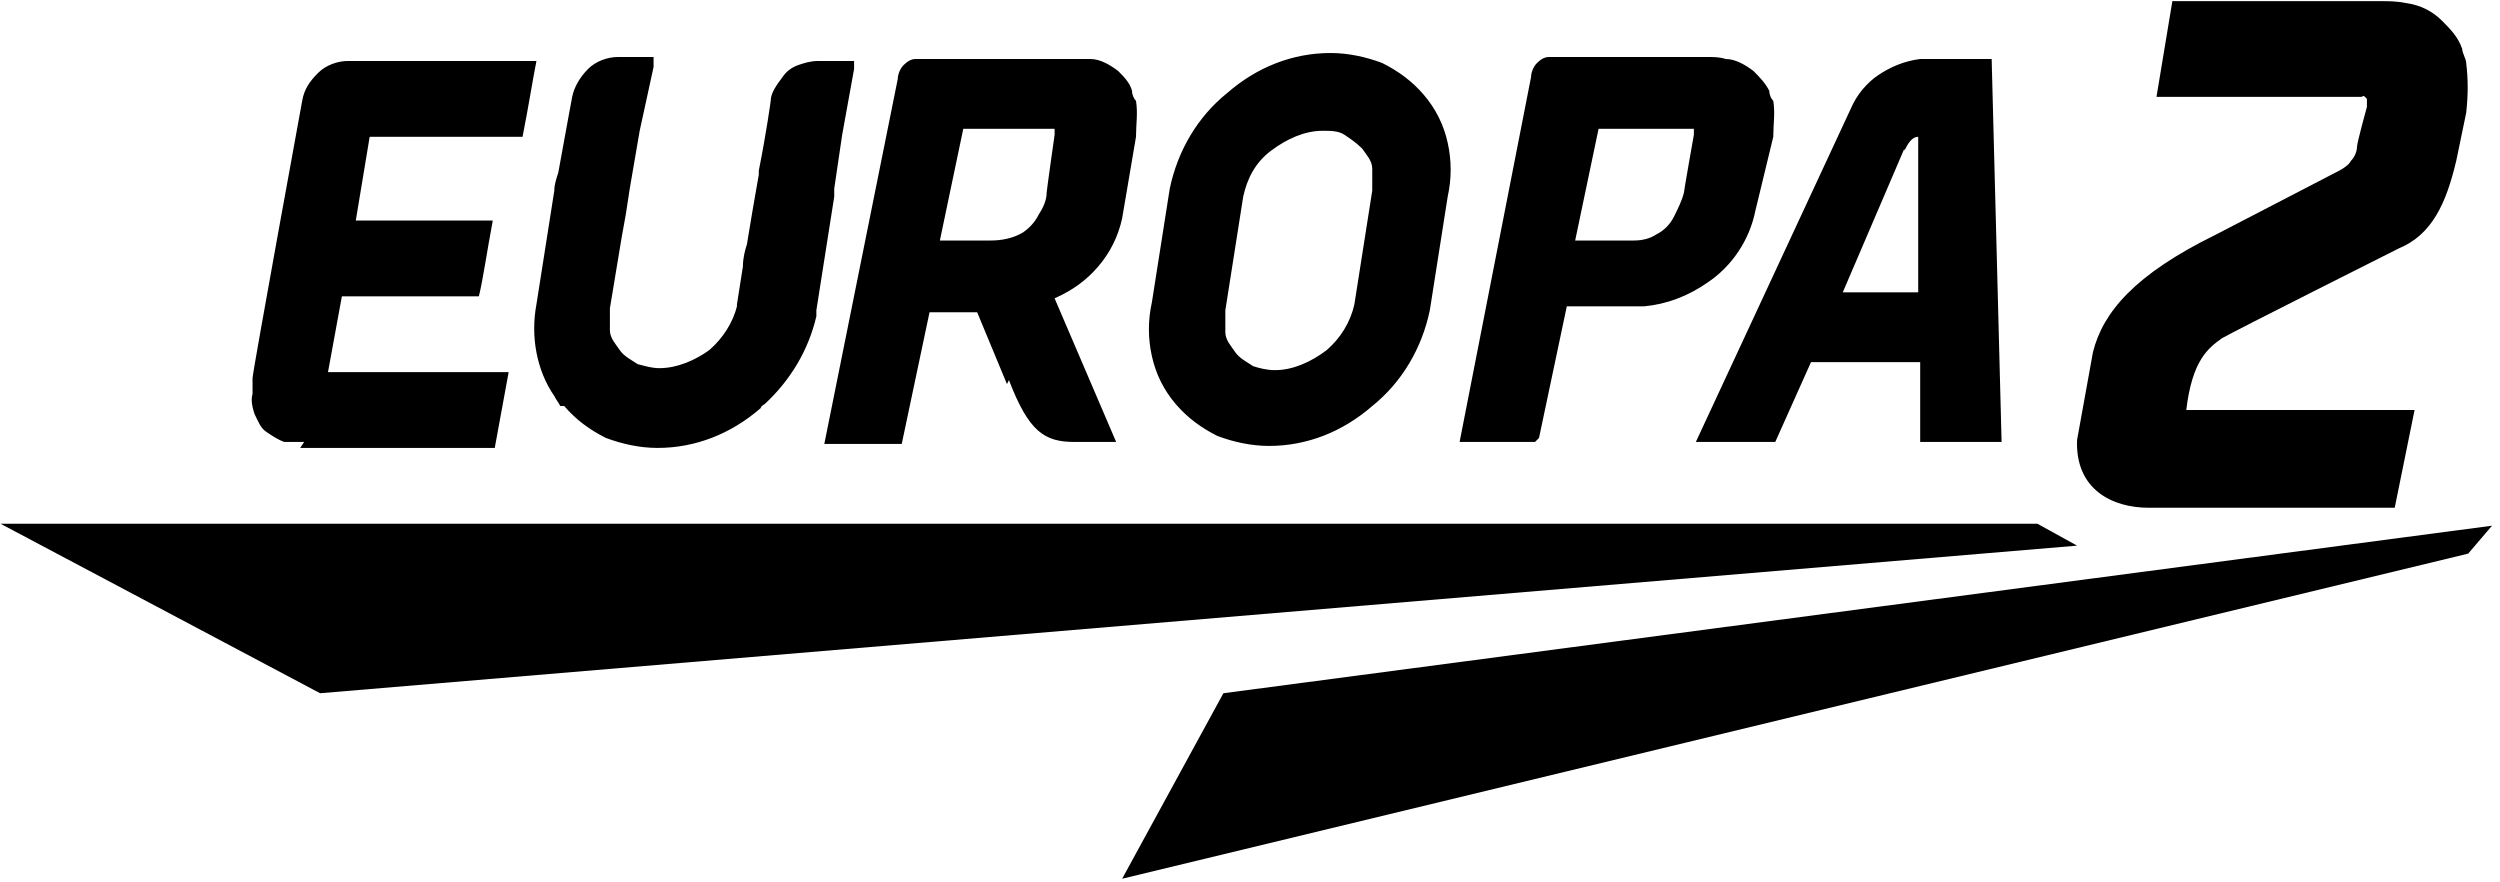
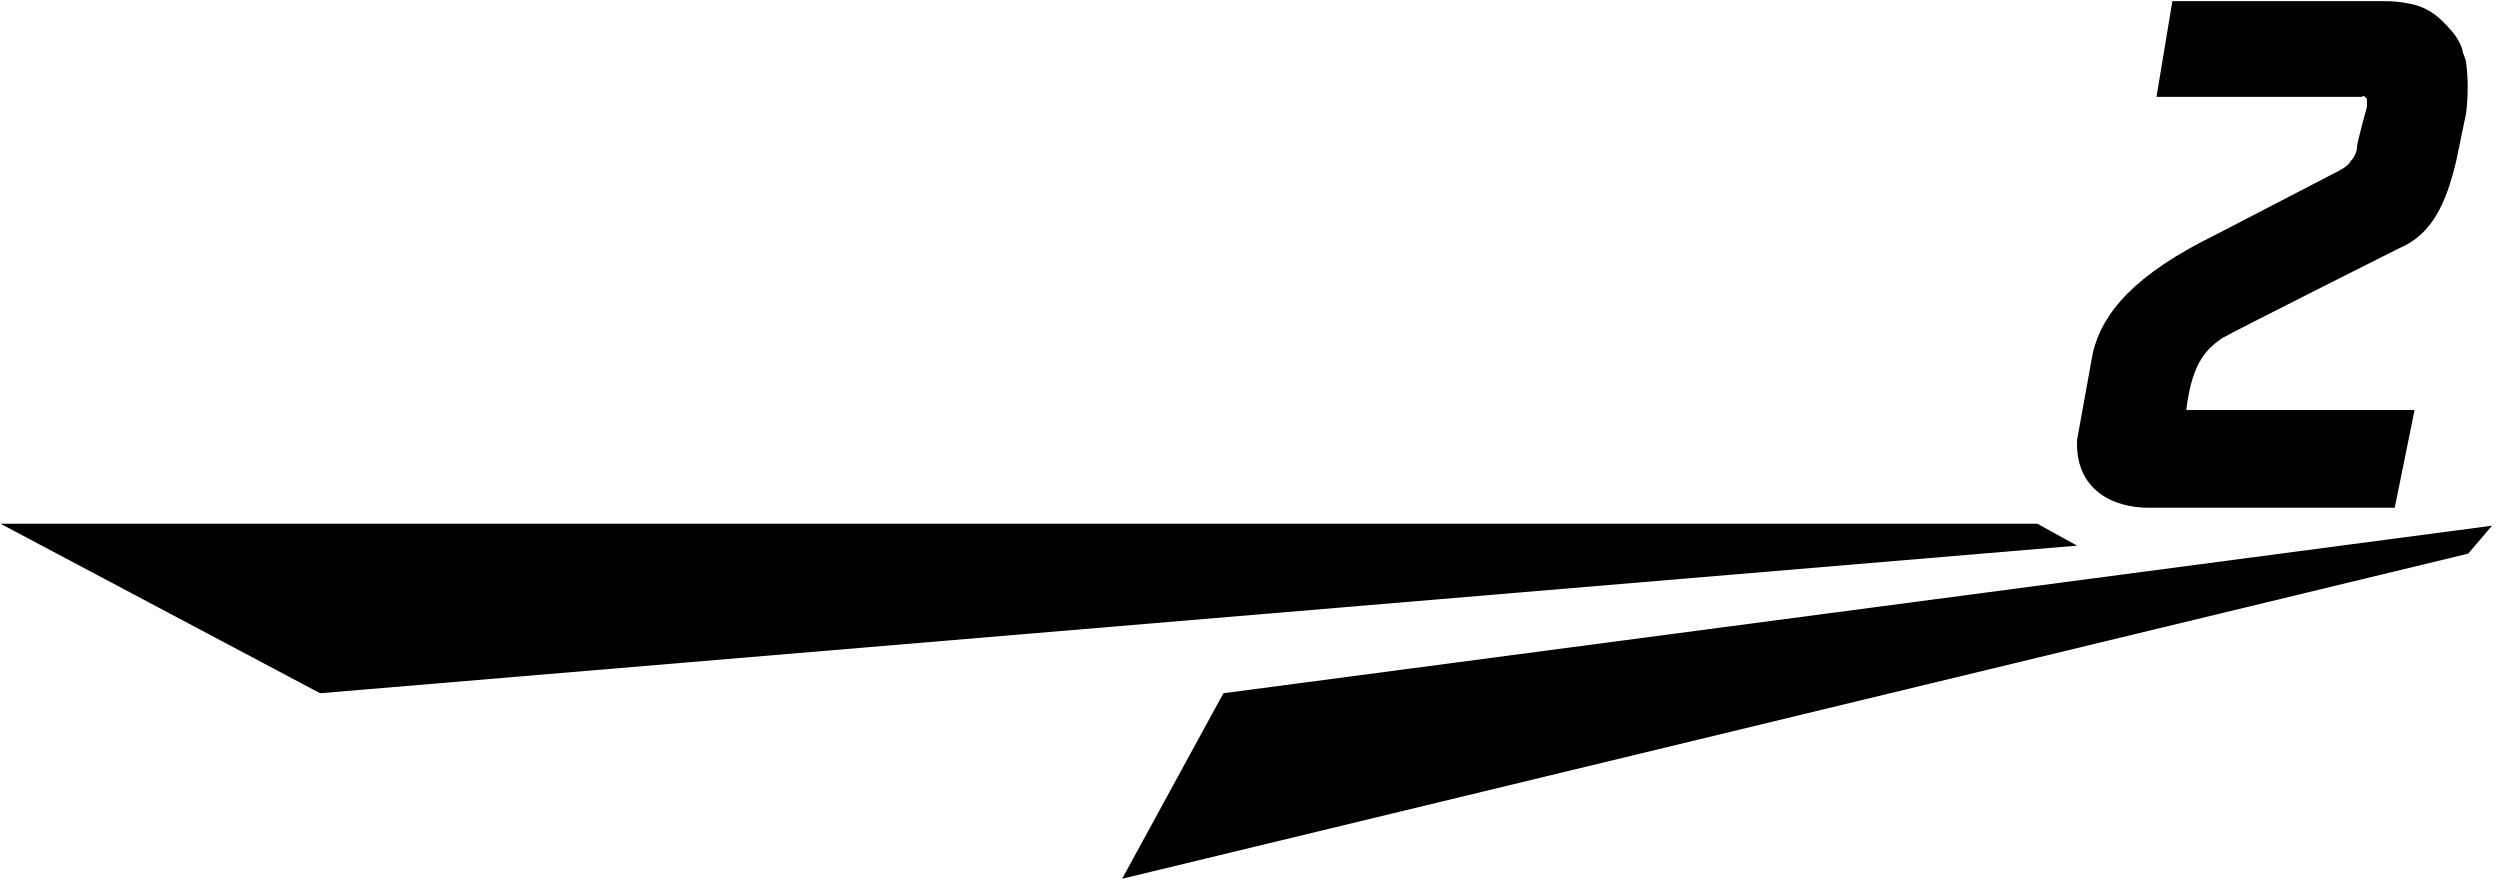
<svg xmlns="http://www.w3.org/2000/svg" width="170" height="60" viewBox="0 0 170 60" fill="none">
  <path d="M83.191 47.14L169.456 35.748L167.836 37.647L76.306 59.754L83.191 47.14ZM0.031 35.612H138.541L141.241 37.104L21.766 47.14L0.031 35.612ZM147.046 34.527H146.101C143.671 34.527 141.106 33.307 141.241 29.916L142.321 23.948C142.996 21.236 145.156 18.659 150.691 15.947L159.061 11.607C159.331 11.471 159.736 11.2 159.871 10.928C160.141 10.657 160.276 10.25 160.276 9.979C160.276 9.708 160.951 7.267 160.951 7.267C160.951 7.267 160.951 7.131 160.951 6.995C160.951 6.995 160.951 6.86 160.951 6.724C160.951 6.724 160.951 6.724 160.816 6.588C160.681 6.453 160.681 6.588 160.546 6.588H146.641L147.721 0.078H161.896C162.436 0.078 162.976 0.078 163.651 0.214C164.596 0.35 165.406 0.757 166.081 1.435C166.621 1.977 167.161 2.52 167.431 3.333C167.431 3.605 167.701 4.012 167.701 4.283C167.836 5.368 167.836 6.453 167.701 7.673L167.026 10.928C166.351 13.777 165.406 15.947 163.111 16.896C163.111 16.896 151.771 22.592 151.096 22.999C150.151 23.677 149.071 24.491 148.666 27.882H164.191L162.841 34.527H147.181H147.046Z" fill="black" />
-   <path d="M38.098 27.61C37.963 27.339 37.828 27.203 37.693 26.932C36.478 25.169 36.073 22.863 36.478 20.694L37.693 12.963C37.693 12.556 37.828 12.149 37.963 11.742C38.503 8.758 38.908 6.588 38.908 6.588C39.043 5.91 39.448 5.232 39.988 4.69C40.528 4.147 41.338 3.876 42.013 3.876H44.443V4.554L43.498 8.894L42.823 12.827L42.553 14.59L42.283 16.082L41.473 20.965C41.473 21.507 41.473 22.05 41.473 22.457C41.473 22.999 41.878 23.406 42.148 23.813C42.418 24.22 42.958 24.491 43.363 24.762C43.903 24.898 44.308 25.034 44.848 25.034C46.063 25.034 47.278 24.491 48.223 23.813C49.168 22.999 49.843 21.914 50.113 20.829C50.113 20.829 50.113 20.829 50.113 20.694L50.518 18.117C50.518 17.574 50.653 17.032 50.788 16.625C51.058 14.997 51.328 13.37 51.598 11.878C51.598 11.878 51.598 11.742 51.598 11.607C52.138 8.894 52.408 6.86 52.408 6.86C52.408 6.317 52.813 5.775 53.218 5.232C53.488 4.825 53.893 4.554 54.298 4.418C54.703 4.283 55.108 4.147 55.648 4.147H58.078V4.69L57.268 9.165L56.728 12.827C56.728 12.963 56.728 13.234 56.728 13.37L55.513 21.1C55.513 21.1 55.513 21.372 55.513 21.507C54.973 23.813 53.758 25.847 52.003 27.475C52.003 27.475 51.733 27.61 51.733 27.746C49.708 29.509 47.278 30.459 44.713 30.459C43.498 30.459 42.283 30.187 41.203 29.78C40.123 29.238 39.178 28.56 38.368 27.61H38.098ZM79.948 27.475C79.138 26.525 78.598 25.44 78.328 24.22C78.058 22.999 78.058 21.779 78.328 20.558L79.543 12.827C80.083 10.25 81.433 7.945 83.458 6.317C85.483 4.554 87.913 3.605 90.478 3.605C91.693 3.605 92.908 3.876 93.988 4.283C95.068 4.825 96.013 5.503 96.823 6.453C97.633 7.402 98.173 8.487 98.443 9.708C98.713 10.928 98.713 12.149 98.443 13.37L97.228 21.1C96.688 23.677 95.338 25.983 93.313 27.61C91.288 29.373 88.858 30.323 86.293 30.323C85.078 30.323 83.863 30.052 82.783 29.645C81.703 29.102 80.758 28.424 79.948 27.475ZM89.938 8.894C88.723 8.894 87.508 9.437 86.428 10.25C85.348 11.064 84.808 12.149 84.538 13.37L83.323 21.1C83.323 21.643 83.323 22.185 83.323 22.592C83.323 23.135 83.728 23.542 83.998 23.948C84.268 24.355 84.808 24.627 85.213 24.898C85.618 25.034 86.158 25.169 86.698 25.169C87.913 25.169 89.128 24.627 90.208 23.813C91.153 22.999 91.828 21.914 92.098 20.694L93.313 12.963C93.313 12.42 93.313 12.014 93.313 11.471C93.313 10.928 92.908 10.522 92.638 10.115C92.233 9.708 91.828 9.437 91.423 9.165C91.018 8.894 90.478 8.894 89.938 8.894ZM68.473 26.119L66.448 21.236H63.208L61.318 30.187H56.053L61.048 5.368C61.048 5.097 61.183 4.69 61.453 4.418C61.723 4.147 61.993 4.012 62.263 4.012H72.928C72.928 4.012 73.063 4.012 73.198 4.012C73.468 4.012 73.873 4.012 74.143 4.012C74.818 4.012 75.493 4.418 76.033 4.825C76.438 5.232 76.843 5.639 76.978 6.182C76.978 6.453 77.113 6.724 77.248 6.86C77.383 7.673 77.248 8.487 77.248 9.301L76.303 14.862C76.033 16.082 75.493 17.167 74.683 18.117C73.873 19.066 72.928 19.744 71.713 20.287L75.898 30.052H73.063C71.038 30.052 69.958 29.373 68.608 25.847L68.473 26.119ZM63.883 16.354H67.393C68.068 16.354 68.878 16.218 69.553 15.811C69.958 15.54 70.363 15.133 70.633 14.59C70.903 14.184 71.173 13.641 71.173 13.098C71.173 12.963 71.713 9.165 71.713 9.165C71.713 9.165 71.713 9.03 71.713 8.894C71.713 8.894 71.713 8.894 71.713 8.758C71.713 8.758 71.713 8.758 71.578 8.758H65.503L63.883 16.489V16.354ZM130.573 30.052V24.627H123.148L120.718 30.052H115.318L125.848 7.402C126.253 6.453 126.928 5.639 127.738 5.097C128.548 4.554 129.493 4.147 130.573 4.012C130.573 4.012 130.708 4.012 130.843 4.012H135.433L136.108 30.052H130.708H130.573ZM129.493 10.115L125.308 19.88H130.438V9.301C130.033 9.301 129.763 9.708 129.493 10.25V10.115ZM104.383 30.052H99.253L104.113 5.232C104.113 4.961 104.248 4.554 104.518 4.283C104.788 4.012 105.058 3.876 105.328 3.876H116.128C116.533 3.876 116.938 3.876 117.343 4.012C118.018 4.012 118.693 4.418 119.233 4.825C119.638 5.232 120.043 5.639 120.313 6.182C120.313 6.453 120.448 6.724 120.583 6.86C120.718 7.673 120.583 8.487 120.583 9.301L119.368 14.319C118.963 16.354 117.748 18.117 116.128 19.202C114.778 20.151 113.293 20.694 111.808 20.829H111.538H111.403C110.998 20.829 110.728 20.829 110.728 20.829H106.543L104.653 29.78L104.383 30.052ZM107.083 16.354H110.593C110.863 16.354 110.998 16.354 111.133 16.354C111.673 16.354 112.213 16.218 112.618 15.947C113.158 15.675 113.563 15.268 113.833 14.726C114.103 14.184 114.373 13.641 114.508 13.098C114.508 12.963 115.183 9.165 115.183 9.165C115.183 9.165 115.183 9.03 115.183 8.894C115.183 8.894 115.183 8.894 115.183 8.758C115.183 8.758 115.183 8.758 115.048 8.758H108.703L107.083 16.489V16.354ZM20.683 30.052C20.278 30.052 19.738 30.052 19.333 30.052C18.928 29.916 18.523 29.645 18.118 29.373C17.713 29.102 17.578 28.695 17.308 28.153C17.173 27.746 17.038 27.203 17.173 26.797C17.173 26.797 17.173 26.254 17.173 25.712C17.173 25.305 20.548 6.86 20.548 6.86C20.683 6.046 21.088 5.503 21.628 4.961C22.168 4.418 22.978 4.147 23.653 4.147H36.478C36.208 5.503 35.938 7.267 35.533 9.301H25.138L24.193 14.997H33.508C33.103 17.167 32.833 19.066 32.563 20.151H23.248L22.303 25.305H34.588L33.643 30.459H20.413L20.683 30.052Z" fill="black" />
</svg>